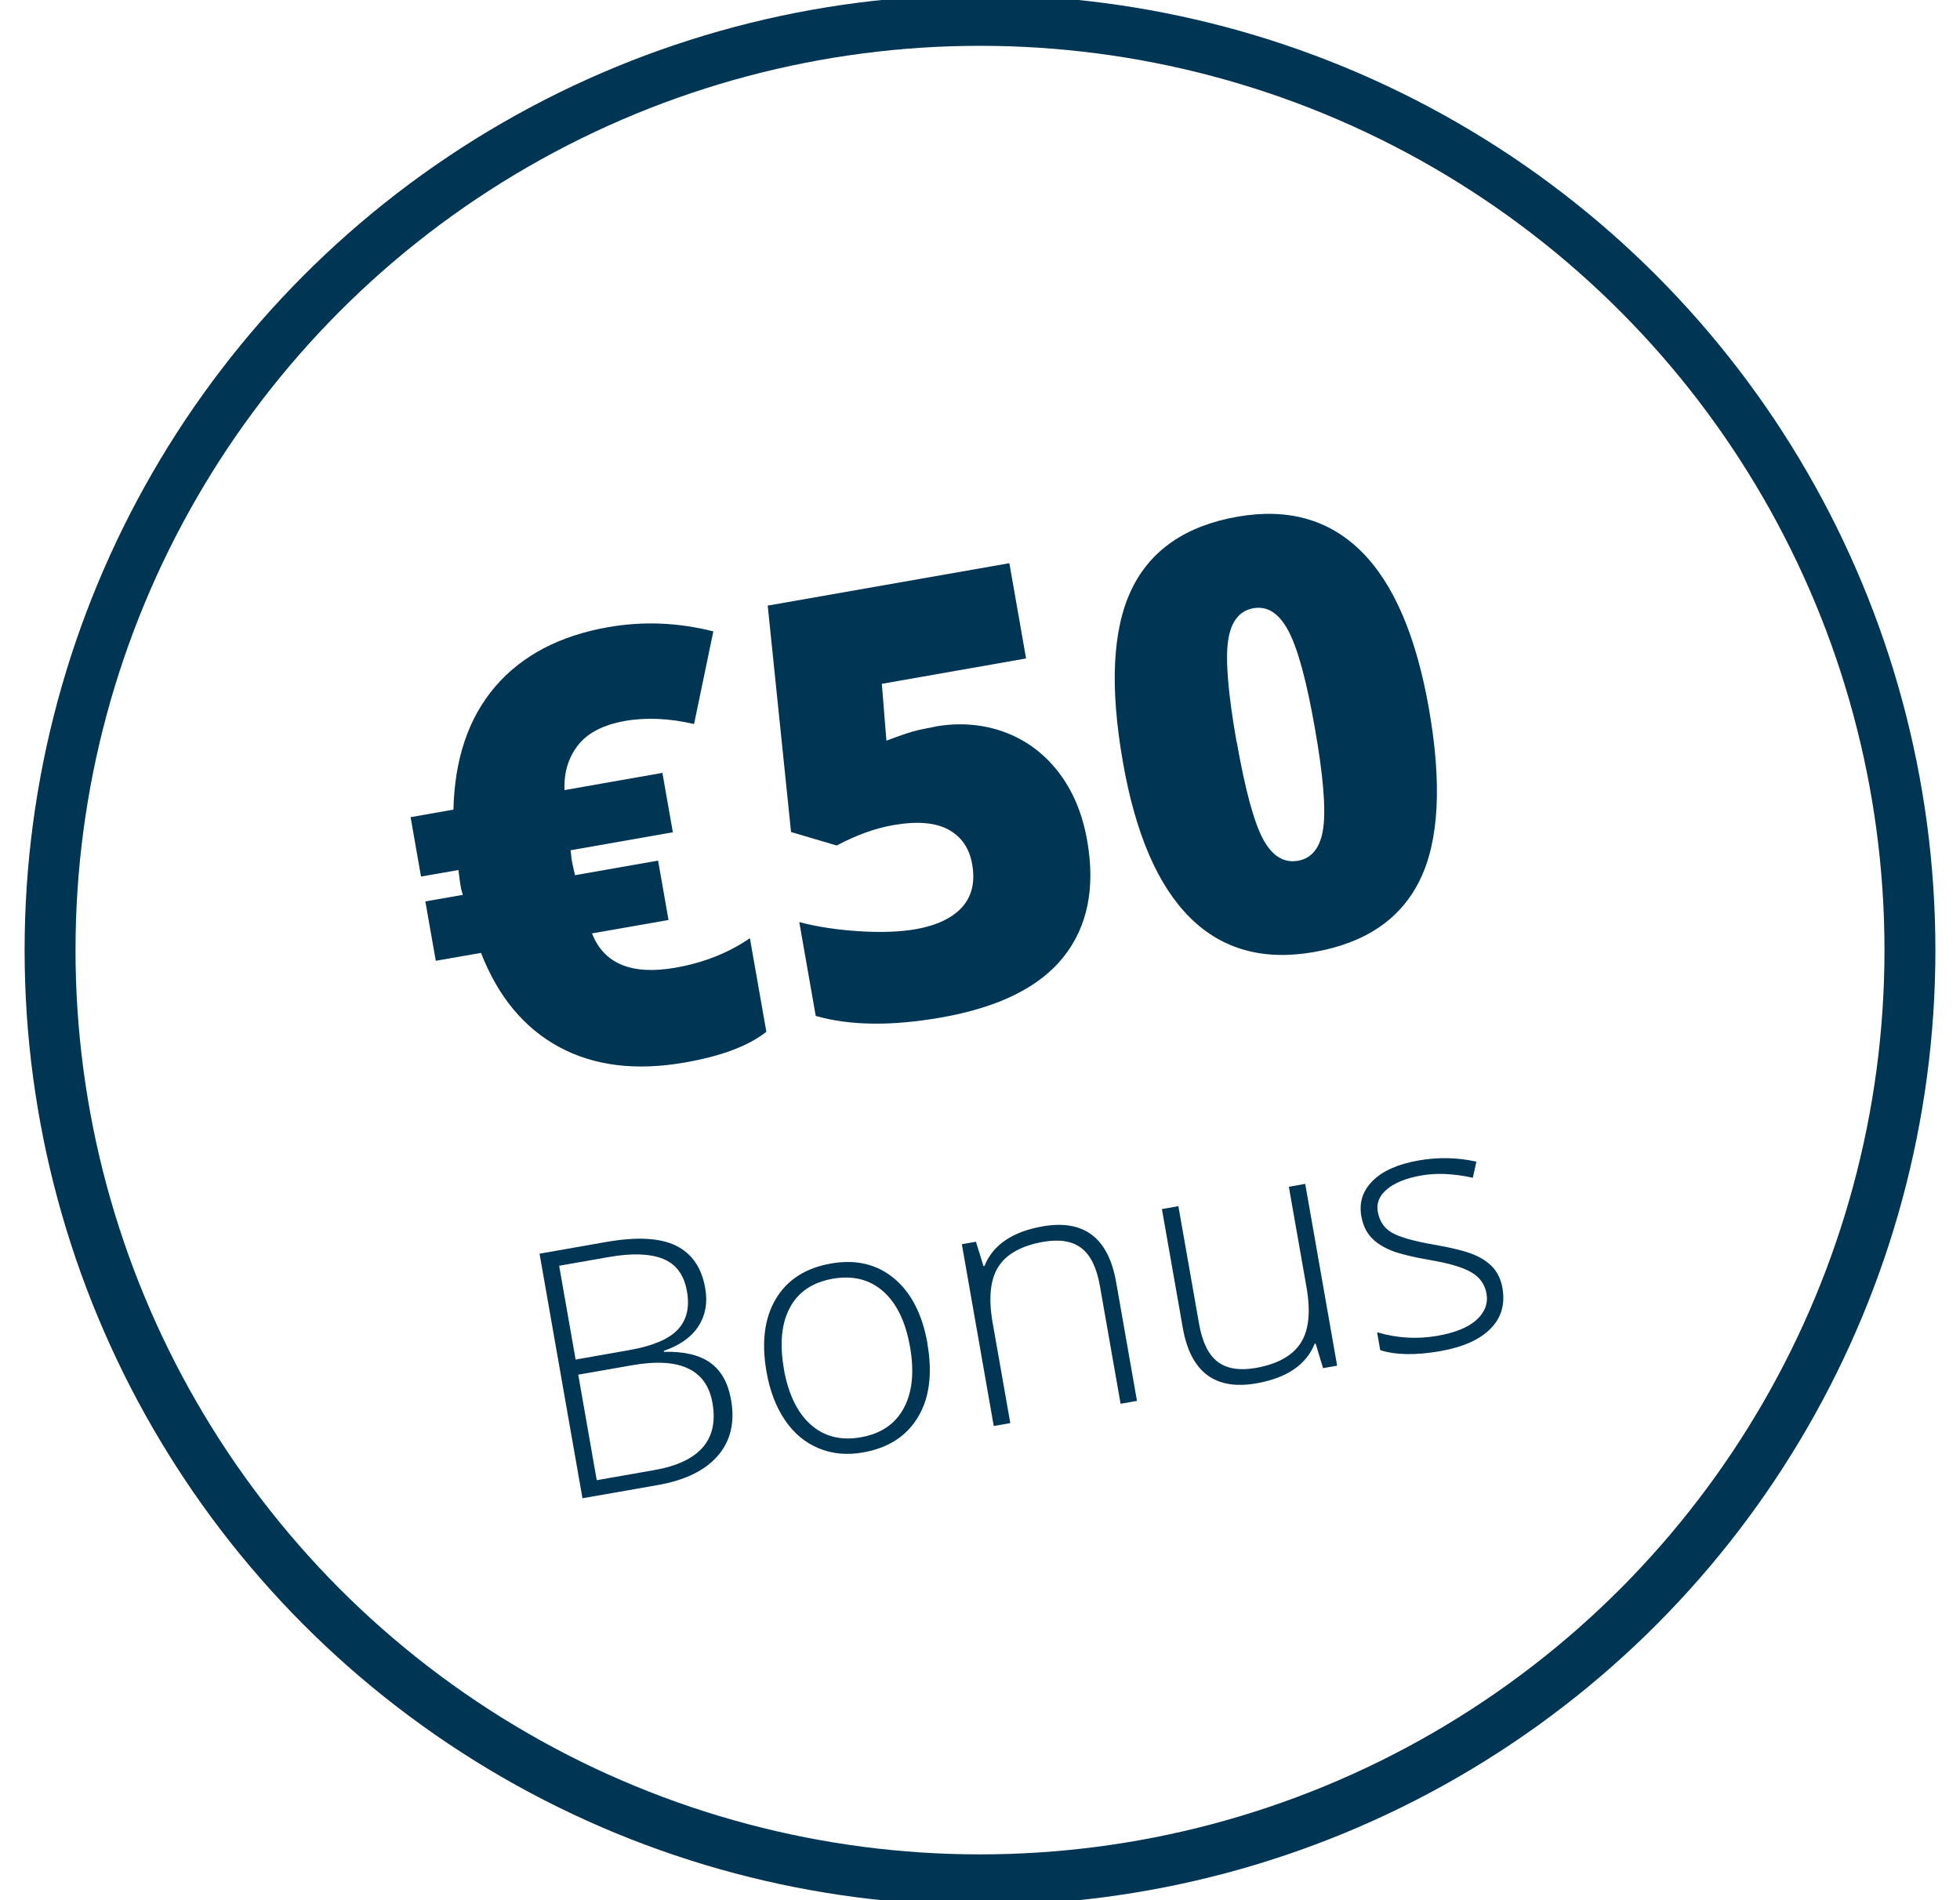
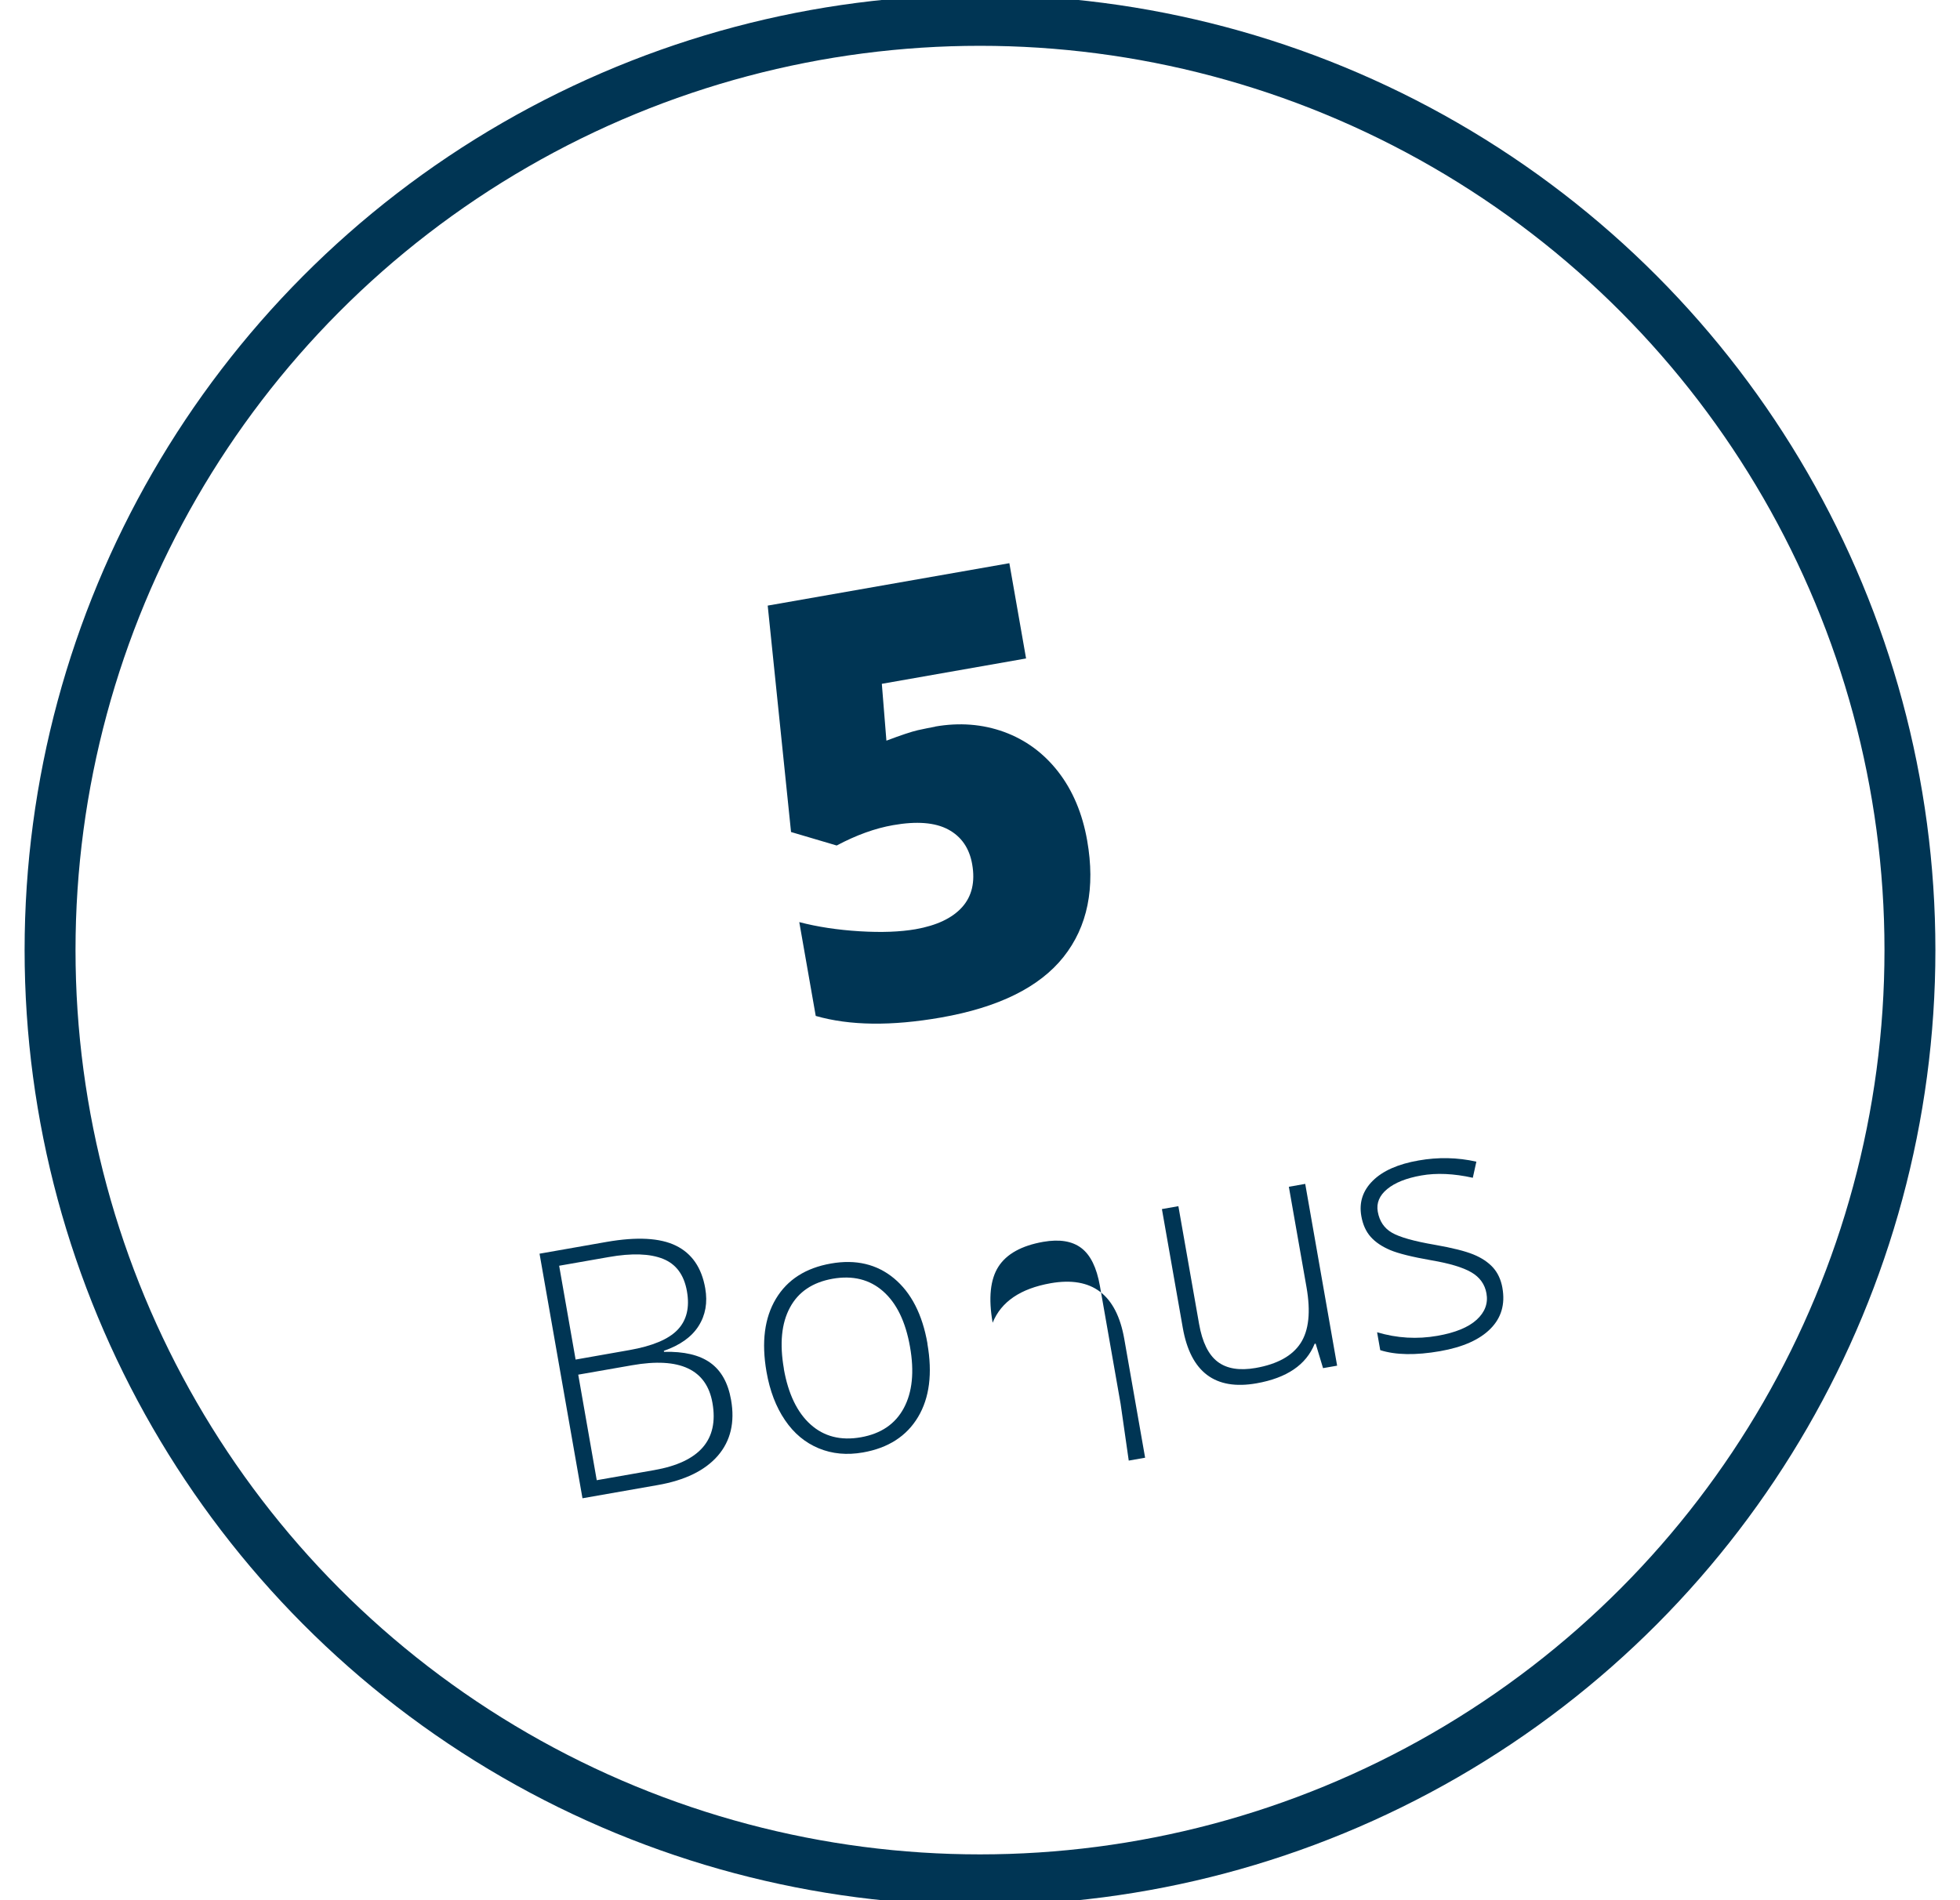
<svg xmlns="http://www.w3.org/2000/svg" id="Ebene_1" data-name="Ebene 1" width="231" height="224" viewBox="0 0 231 224">
  <defs>
    <style>
      .cls-1, .cls-2 {
        fill: none;
      }

      .cls-2 {
        stroke: #003554;
        stroke-miterlimit: 10;
        stroke-width: 6px;
      }

      .cls-3 {
        fill: #003554;
      }
    </style>
  </defs>
  <rect class="cls-1" x="-157.54" y="113.41" width="155.38" height="77.85" transform="translate(-41.75 -15.39) rotate(-14.86)" />
  <circle class="cls-2" cx="115.5" cy="112" r="109.6" />
  <g>
-     <path class="cls-3" d="M73.66,84.99c-2.55.45-4.4,1.4-5.54,2.86s-1.67,3.22-1.59,5.29l11.54-2.03,1.23,7-12.05,2.12.11,1,.08.48.33,1.49v-.03s9.79-1.72,9.79-1.72l1.23,7-9.02,1.58c1.41,3.6,4.69,4.95,9.86,4.04,3.3-.58,6.22-1.74,8.75-3.47l1.94,11.03c-2.1,1.66-5.3,2.87-9.61,3.62-5.76,1.01-10.7.4-14.82-1.83-4.12-2.23-7.19-5.93-9.2-11.09l-5.33.93-1.23-7,4.41-.77-.19-.7-.13-.75-.19-1.48-4.41.77-1.23-7,5.05-.89c.14-6.01,1.79-10.84,4.93-14.51,3.15-3.66,7.59-6,13.33-7,4.1-.72,8.22-.55,12.37.5l-2.27,10.92c-2.94-.68-5.66-.8-8.16-.36Z" />
    <path class="cls-3" d="M110.21,85.65c2.87-.5,5.58-.29,8.12.63,2.54.93,4.67,2.49,6.39,4.7,1.71,2.21,2.85,4.91,3.41,8.1.98,5.58.05,10.15-2.78,13.72-2.83,3.57-7.66,5.96-14.46,7.15-5.83,1.02-10.74.96-14.75-.19l-1.94-11.06c2.14.56,4.51.92,7.11,1.08s4.79.07,6.59-.24c2.5-.44,4.33-1.31,5.49-2.6,1.16-1.29,1.55-2.98,1.19-5.05-.33-1.91-1.28-3.28-2.83-4.11-1.55-.83-3.72-1-6.49-.51-2.12.37-4.34,1.17-6.65,2.4l-5.38-1.59-2.75-26.69,28.48-5,1.97,11.23-17,2.99.54,6.7c1.72-.65,2.95-1.06,3.69-1.23.75-.17,1.44-.3,2.07-.42Z" />
-     <path class="cls-3" d="M168.4,83.49c1.55,8.83,1.21,15.56-1.03,20.19-2.24,4.63-6.41,7.48-12.51,8.55-5.96,1.05-10.84-.31-14.62-4.07-3.78-3.76-6.42-9.87-7.9-18.34-1.56-8.88-1.22-15.65,1.01-20.31,2.23-4.66,6.4-7.53,12.5-8.6,5.94-1.04,10.81.33,14.61,4.11,3.79,3.78,6.44,9.94,7.94,18.47ZM145.76,87.46c.99,5.65,2.03,9.46,3.1,11.46,1.08,1.99,2.45,2.84,4.11,2.55,1.68-.3,2.68-1.6,2.99-3.9.31-2.31-.02-6.21-.99-11.72-.97-5.53-2-9.35-3.1-11.44-1.1-2.1-2.47-3-4.14-2.71-1.66.29-2.66,1.57-2.99,3.83-.33,2.26,0,6.24,1,11.93Z" />
    <path class="cls-3" d="M63.58,147.79l7.91-1.39c3.56-.62,6.29-.48,8.17.44,1.88.92,3.04,2.6,3.46,5.04.29,1.67.03,3.15-.79,4.44-.82,1.29-2.19,2.26-4.09,2.92l.02.12c2.36-.06,4.18.37,5.46,1.29,1.28.92,2.09,2.37,2.44,4.36.47,2.66-.05,4.85-1.56,6.6-1.51,1.74-3.88,2.9-7.12,3.46l-8.83,1.55-5.06-28.83ZM67.84,160.27l6.35-1.12c2.71-.48,4.6-1.27,5.67-2.39,1.07-1.12,1.44-2.63,1.1-4.55-.34-1.92-1.27-3.19-2.81-3.81-1.54-.62-3.68-.7-6.43-.21l-5.82,1.02,1.94,11.06ZM68.15,162.05l2.18,12.44,6.78-1.19c5.34-.94,7.62-3.57,6.86-7.91-.69-3.96-3.86-5.44-9.48-4.45l-6.35,1.11Z" />
    <path class="cls-3" d="M109.3,158.4c.61,3.5.25,6.38-1.1,8.64-1.35,2.26-3.52,3.66-6.5,4.18-1.88.33-3.62.17-5.21-.49-1.59-.66-2.92-1.76-3.98-3.33-1.06-1.56-1.78-3.45-2.17-5.68-.61-3.5-.24-6.37,1.11-8.62,1.35-2.25,3.51-3.63,6.47-4.15,2.94-.52,5.43.07,7.45,1.75s3.34,4.25,3.94,7.69ZM92.38,161.37c.52,2.94,1.57,5.13,3.15,6.55,1.58,1.42,3.56,1.93,5.93,1.51s4.05-1.56,5.06-3.44c1.01-1.88,1.25-4.29.73-7.23-.52-2.96-1.58-5.14-3.17-6.54-1.59-1.4-3.57-1.89-5.94-1.48-2.37.42-4.05,1.55-5.04,3.4-1,1.85-1.23,4.26-.71,7.23Z" />
-     <path class="cls-3" d="M132.07,165.48l-2.44-13.9c-.38-2.16-1.11-3.64-2.19-4.46-1.08-.82-2.57-1.06-4.48-.73-2.56.45-4.33,1.43-5.29,2.93-.96,1.5-1.19,3.71-.68,6.61l2.08,11.83-1.95.34-3.76-21.43,1.66-.29.89,2.87.12-.02c1-2.48,3.28-4.03,6.84-4.66,4.86-.85,7.75,1.33,8.67,6.55l2.46,14.02-1.93.34Z" />
+     <path class="cls-3" d="M132.07,165.48l-2.44-13.9c-.38-2.16-1.11-3.64-2.19-4.46-1.08-.82-2.57-1.06-4.48-.73-2.56.45-4.33,1.43-5.29,2.93-.96,1.5-1.19,3.71-.68,6.61c1-2.48,3.28-4.03,6.84-4.66,4.86-.85,7.75,1.33,8.67,6.55l2.46,14.02-1.93.34Z" />
    <path class="cls-3" d="M138.88,142.19l2.44,13.88c.38,2.16,1.11,3.64,2.19,4.46,1.08.82,2.57,1.06,4.48.73,2.55-.45,4.31-1.42,5.29-2.92.98-1.5,1.21-3.7.7-6.61l-2.08-11.83,1.93-.34,3.76,21.43-1.66.29-.87-2.89-.12.02c-1,2.48-3.28,4.03-6.85,4.66-4.88.86-7.77-1.32-8.69-6.54l-2.46-14,1.93-.34Z" />
    <path class="cls-3" d="M177.07,151.83c.34,1.92-.13,3.52-1.41,4.81-1.28,1.29-3.26,2.17-5.94,2.64-2.87.5-5.22.46-7.05-.12l-.37-2.11c2.35.7,4.71.84,7.11.42,2.12-.37,3.66-1.01,4.63-1.9.97-.89,1.36-1.93,1.15-3.1-.19-1.08-.79-1.91-1.79-2.49-1-.58-2.57-1.05-4.69-1.41-2.28-.4-3.9-.8-4.87-1.21-.96-.41-1.73-.92-2.29-1.55s-.93-1.44-1.11-2.46c-.28-1.6.17-2.99,1.35-4.16,1.18-1.17,2.98-1.97,5.4-2.39,2.31-.41,4.58-.36,6.81.14l-.42,1.9c-2.25-.5-4.28-.59-6.08-.27-1.75.31-3.09.84-4.01,1.6-.92.76-1.29,1.65-1.11,2.67.2,1.12.75,1.94,1.66,2.47s2.6,1.01,5.06,1.43c2.05.36,3.57.74,4.55,1.14.98.4,1.75.92,2.32,1.55.56.63.93,1.43,1.1,2.39Z" />
  </g>
  <rect class="cls-1" x="9.16" y="41.58" width="141.46" height="0" />
</svg>